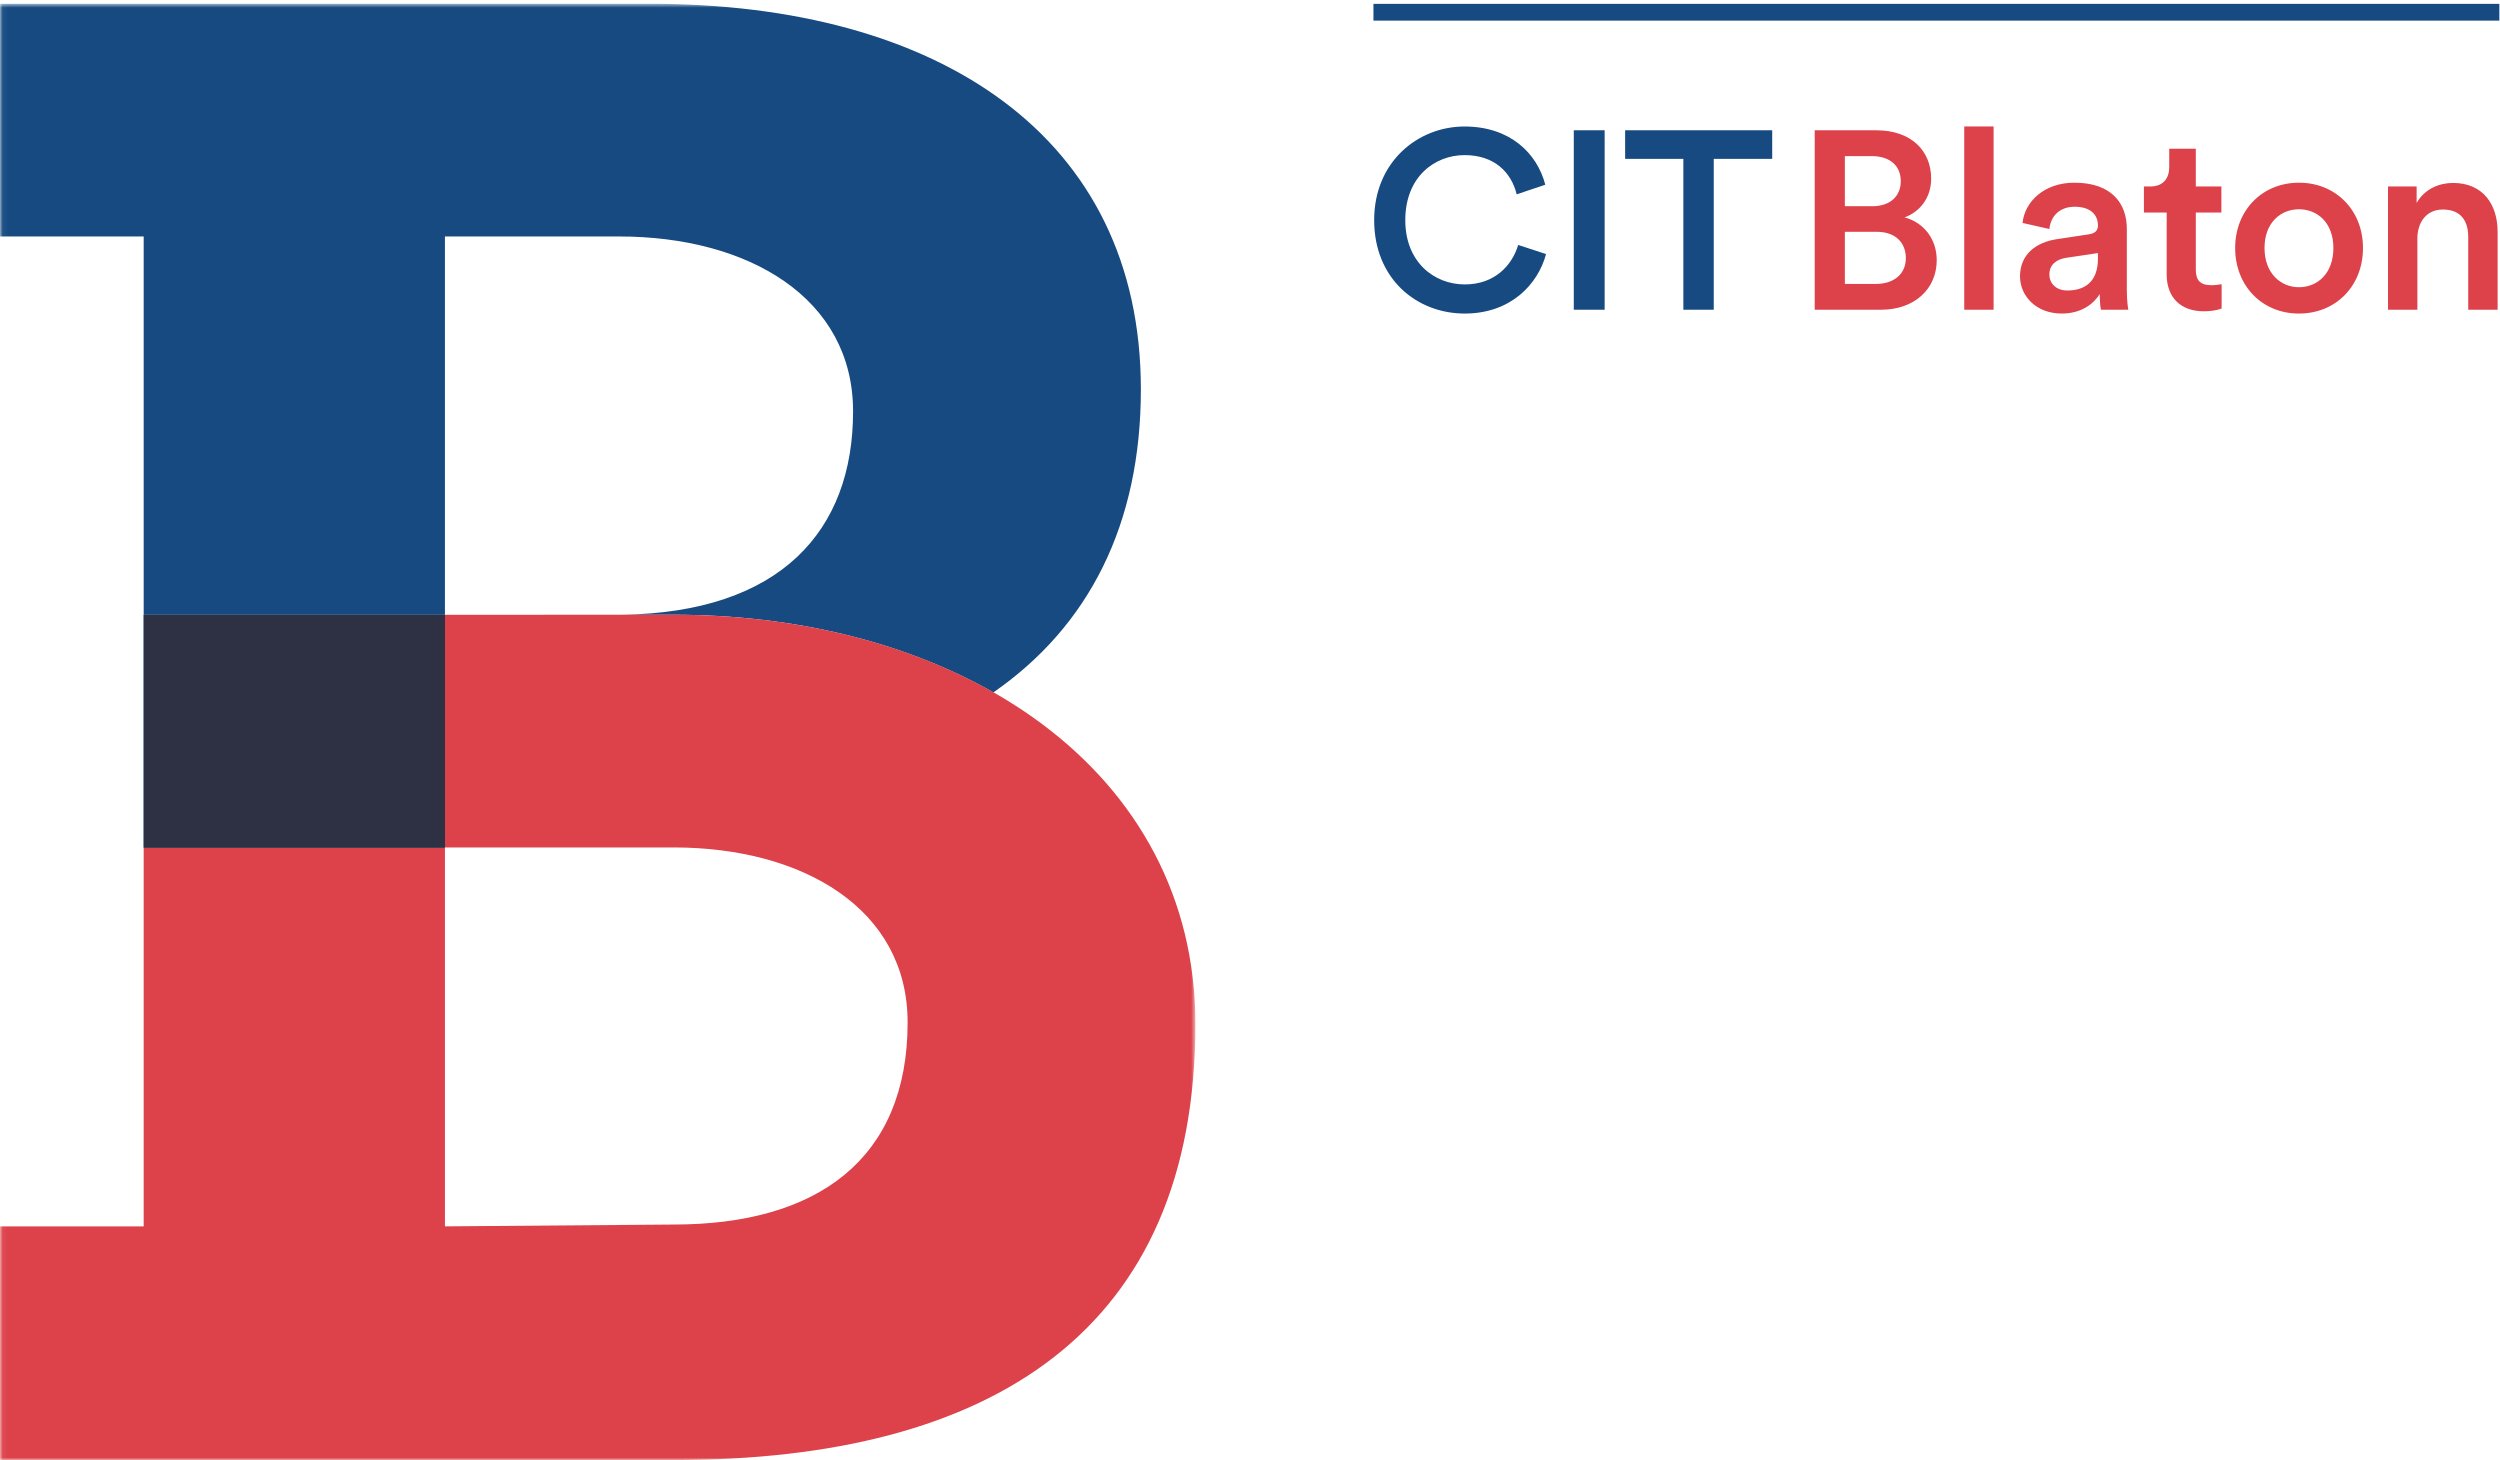
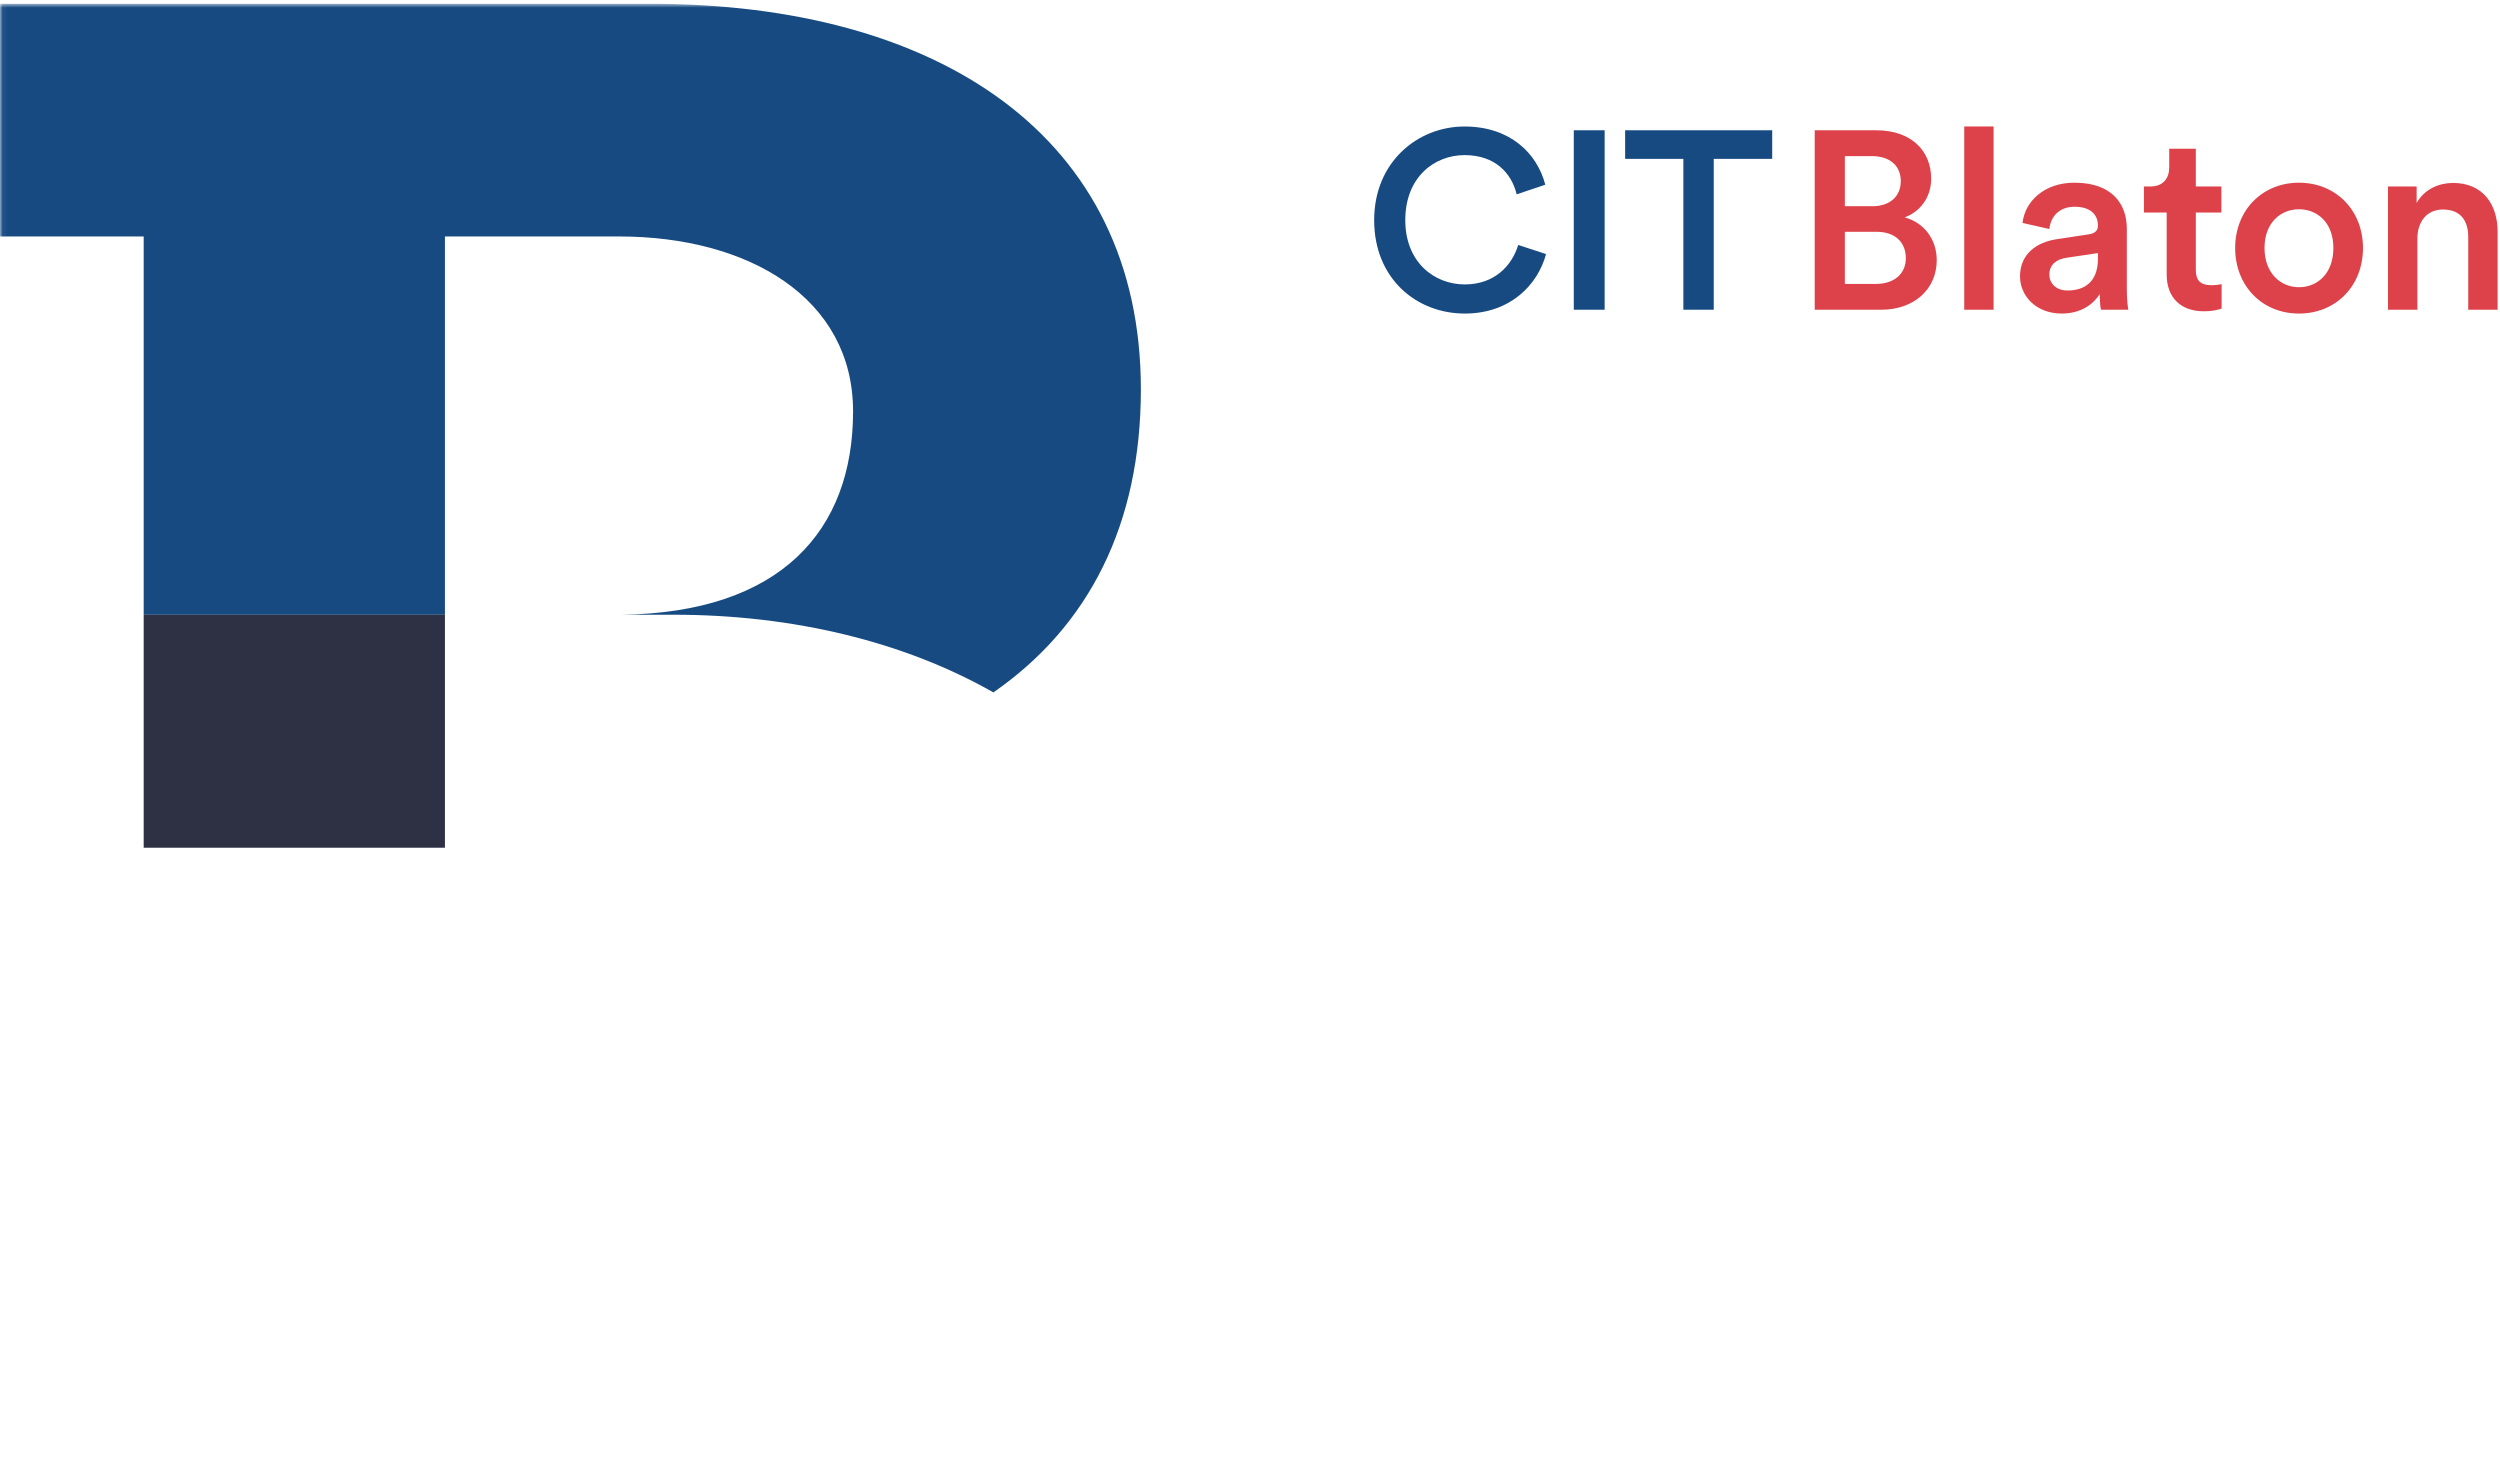
<svg xmlns="http://www.w3.org/2000/svg" xmlns:xlink="http://www.w3.org/1999/xlink" width="488px" height="285px" viewBox="0 0 488 285" version="1.1">
  <title>Group</title>
  <desc>Created with Sketch.</desc>
  <defs>
    <polygon id="path-1" points="0.06 0.736 233.342 0.736 233.342 285 0.06 285" />
  </defs>
  <g id="Page-1" stroke="none" stroke-width="1" fill="none" fill-rule="evenodd">
    <g id="BLATON_Logo_horizontal">
      <g id="Group">
        <g id="Group-5">
          <mask id="mask-2" fill="white">
            <use xlink:href="#path-1" />
          </mask>
          <g id="Clip-2" />
          <path d="M126.94,0.736 L0,0.736 L0,46.159 L28.046,46.159 L28.046,120.008 L86.85,120.008 L86.85,46.159 L120.856,46.159 C146.077,46.159 166.52,58.146 166.52,80.309 C166.52,103.588 152.393,119.613 121.264,119.999 L131.5,119.995 C155.026,119.995 176.67,125.342 193.909,135.159 C212.575,122.217 222.698,102.329 222.698,75.994 C222.698,26.561 183.184,0.736 126.94,0.736" id="Fill-1" fill="#164A81" mask="url(#mask-2)" />
-           <polygon id="Fill-3" fill="#164A81" mask="url(#mask-2)" points="28.046 165.476 86.851 165.476 86.851 120.008 28.046 120.008" />
-           <path d="M131.5,119.995 L86.85,120.008 L86.85,165.42 L131.5,165.42 C156.721,165.42 177.168,177.407 177.168,199.568 C177.168,226.374 159.44,239.03 131.5,239.03 L86.85,239.387 L86.85,165.476 L28.046,165.476 L28.046,239.387 L0,239.387 L0,285 L131.5,285 C193.811,285 233.342,259.67 233.342,199.894 C233.342,150.46 187.747,119.995 131.5,119.995" id="Fill-4" fill="#DD414A" mask="url(#mask-2)" />
        </g>
        <polygon id="Fill-6" fill="#2D3143" points="28.046 165.476 86.851 165.476 86.851 120.008 28.046 120.008" />
-         <polygon id="Fill-7" fill="#164A81" points="268.098 4.027 487.873 4.027 487.873 0.754 268.098 0.754" />
        <path d="M354.232,25.434 L354.232,60.462 L367.176,60.462 C373.702,60.462 378.049,56.412 378.049,50.778 C378.049,46.63 375.481,43.418 371.774,42.432 C374.788,41.34 376.962,38.575 376.962,34.872 C376.962,29.386 373.009,25.434 366.292,25.434 L354.232,25.434 Z M360.116,40.256 L360.116,30.471 L365.352,30.471 C368.959,30.471 371.034,32.401 371.034,35.366 C371.034,38.28 368.959,40.256 365.499,40.256 L360.116,40.256 Z M360.116,55.425 L360.116,45.247 L366.34,45.247 C369.995,45.247 372.02,47.371 372.02,50.385 C372.02,53.499 369.697,55.425 366.144,55.425 L360.116,55.425 Z M383.42,60.462 L389.151,60.462 L389.151,24.691 L383.42,24.691 L383.42,60.462 Z M394.307,53.941 C394.307,57.745 397.416,61.206 402.456,61.206 C406.358,61.206 408.733,59.23 409.868,57.401 C409.868,59.325 410.066,60.315 410.115,60.462 L415.449,60.462 C415.401,60.216 415.155,58.784 415.155,56.611 L415.155,44.651 C415.155,39.859 412.336,35.662 404.927,35.662 C398.997,35.662 395.241,39.365 394.798,43.517 L400.036,44.703 C400.281,42.281 401.958,40.355 404.978,40.355 C408.139,40.355 409.519,41.986 409.519,44.011 C409.519,44.85 409.125,45.542 407.744,45.741 L401.565,46.679 C397.464,47.269 394.307,49.644 394.307,53.941 L394.307,53.941 Z M403.545,56.706 C401.271,56.706 400.036,55.226 400.036,53.596 C400.036,51.62 401.467,50.63 403.244,50.336 L409.519,49.399 L409.519,50.484 C409.519,55.179 406.753,56.706 403.545,56.706 L403.545,56.706 Z M428.622,29.039 L423.434,29.039 L423.434,32.647 C423.434,34.771 422.297,36.402 419.727,36.402 L418.492,36.402 L418.492,41.492 L422.937,41.492 L422.937,53.596 C422.937,58.092 425.708,60.76 430.152,60.76 C432.229,60.76 433.315,60.363 433.662,60.216 L433.662,55.475 C433.417,55.52 432.475,55.674 431.681,55.674 C429.559,55.674 428.622,54.783 428.622,52.659 L428.622,41.492 L433.613,41.492 L433.613,36.402 L428.622,36.402 L428.622,29.039 Z M448.756,56.067 C445.248,56.067 442.033,53.397 442.033,48.409 C442.033,43.418 445.248,40.846 448.756,40.846 C452.309,40.846 455.476,43.418 455.476,48.409 C455.476,53.449 452.309,56.067 448.756,56.067 L448.756,56.067 Z M448.756,35.662 C441.589,35.662 436.304,41.046 436.304,48.409 C436.304,55.821 441.589,61.206 448.756,61.206 C455.967,61.206 461.254,55.821 461.254,48.409 C461.254,41.046 455.967,35.662 448.756,35.662 L448.756,35.662 Z M471.872,46.581 C471.872,43.418 473.601,40.898 476.861,40.898 C480.466,40.898 481.799,43.271 481.799,46.236 L481.799,60.462 L487.534,60.462 L487.534,45.247 C487.534,39.961 484.719,35.711 478.837,35.711 C476.169,35.711 473.304,36.848 471.726,39.614 L471.726,36.402 L466.138,36.402 L466.138,60.462 L471.872,60.462 L471.872,46.581 L471.872,46.581 Z" id="Fill-8" fill="#DD414A" />
        <path d="M285.926,61.206 C294.869,61.206 300.205,55.52 301.787,49.592 L296.353,47.816 C295.167,51.768 291.804,55.52 285.926,55.52 C279.949,55.52 274.312,51.175 274.312,42.976 C274.312,34.475 280.096,30.277 285.874,30.277 C291.755,30.277 295.019,33.686 296.055,37.933 L301.639,36.058 C300.052,29.93 294.767,24.693 285.874,24.693 C276.784,24.693 268.237,31.562 268.237,42.976 C268.237,54.387 276.489,61.206 285.926,61.206 L285.926,61.206 Z M307.201,60.462 L313.227,60.462 L313.227,25.434 L307.201,25.434 L307.201,60.462 Z M345.935,31.015 L345.935,25.434 L317.226,25.434 L317.226,31.015 L328.59,31.015 L328.59,60.462 L334.523,60.462 L334.523,31.015 L345.935,31.015 L345.935,31.015 Z" id="Fill-9" fill="#164A81" />
      </g>
    </g>
  </g>
</svg>